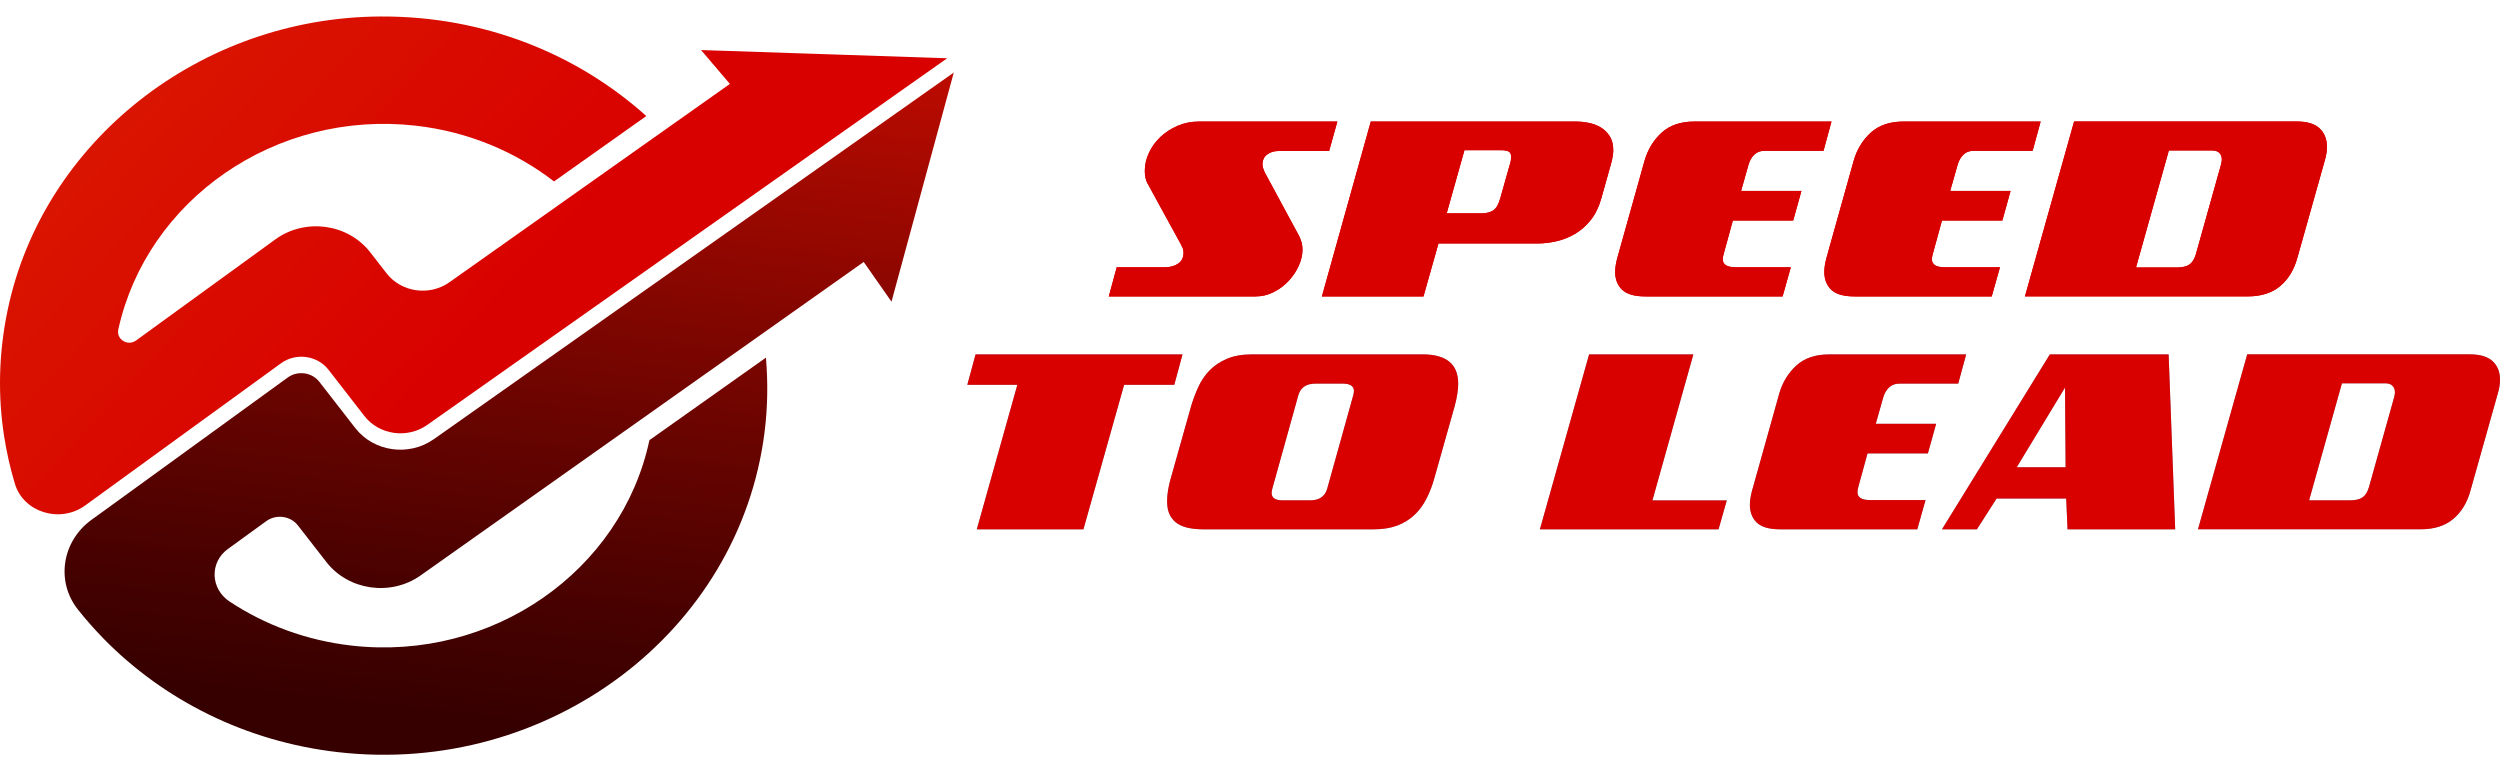
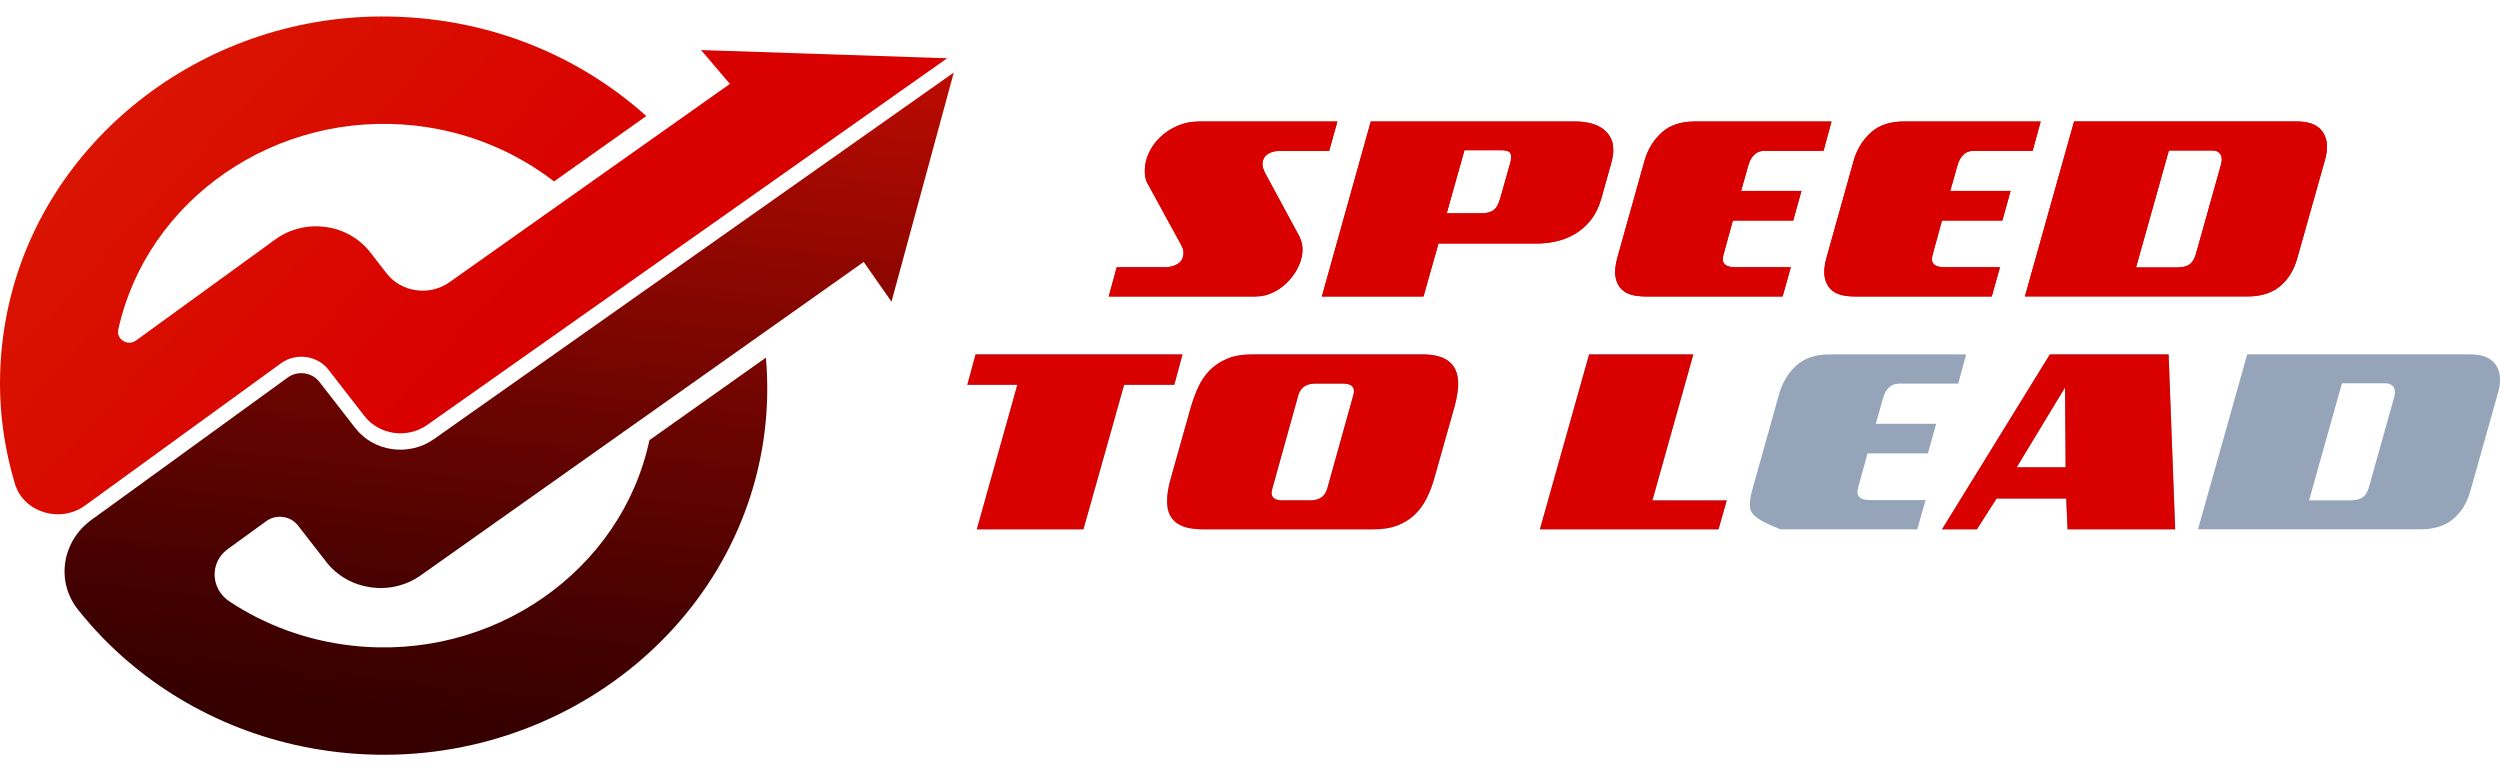
<svg xmlns="http://www.w3.org/2000/svg" width="94" height="29" viewBox="0 0 94 29" fill="none">
  <g clip-path="url(#clip0_232_2512)">
    <path d="M26.36 1.882L27.444 3.155L16.899 10.612C16.149 11.143 15.09 10.992 14.534 10.276L13.923 9.489C13.082 8.405 11.475 8.186 10.35 9.003L5.116 12.802C4.8 13.031 4.366 12.758 4.448 12.388C5.522 7.511 10.359 4.126 15.638 4.726C17.611 4.951 19.386 5.706 20.831 6.822L24.301 4.363C21.723 2.047 18.238 0.602 14.313 0.62C7.529 0.65 1.612 5.311 0.286 11.664C-0.051 13.281 -0.084 14.874 0.155 16.402C0.249 17.011 0.386 17.61 0.561 18.193C0.887 19.273 2.266 19.686 3.203 19.005L4.873 17.792L10.565 13.66C11.127 13.252 11.931 13.361 12.352 13.903L13.7 15.64C14.255 16.355 15.313 16.506 16.064 15.977L35.614 2.19L26.36 1.882Z" fill="url(#paint0_linear_232_2512)" />
    <path d="M13.356 16.092L12.008 14.357C11.728 13.996 11.193 13.923 10.818 14.195L5.034 18.391L3.437 19.548C2.331 20.35 2.091 21.863 2.931 22.92C3.235 23.303 3.56 23.671 3.904 24.023C6.148 26.307 9.213 27.883 12.718 28.282C20.614 29.181 27.807 23.781 28.749 16.238C28.867 15.292 28.877 14.358 28.799 13.447L24.418 16.55C23.374 21.463 18.52 24.878 13.218 24.274C11.511 24.08 9.952 23.491 8.629 22.615C7.913 22.141 7.874 21.146 8.567 20.643L10.011 19.595C10.386 19.323 10.922 19.396 11.202 19.757L12.271 21.131C13.105 22.204 14.693 22.43 15.818 21.634L32.475 9.849L33.52 11.343L35.862 2.728L16.31 16.514C15.372 17.175 14.05 16.987 13.356 16.092Z" fill="url(#paint1_linear_232_2512)" />
    <path d="M49.975 5.678H48.068C47.903 5.678 47.762 5.721 47.645 5.809C47.528 5.896 47.469 6.021 47.469 6.185C47.469 6.232 47.478 6.282 47.496 6.333C47.513 6.385 47.533 6.434 47.554 6.482L48.847 8.874C48.874 8.931 48.903 9.002 48.931 9.088C48.958 9.173 48.973 9.277 48.973 9.401C48.973 9.585 48.928 9.778 48.839 9.981C48.75 10.183 48.626 10.371 48.468 10.545C48.31 10.719 48.122 10.863 47.903 10.977C47.685 11.09 47.447 11.147 47.191 11.147H41.69L41.989 10.048H43.807C44.003 10.048 44.167 10.002 44.301 9.91C44.434 9.818 44.5 9.682 44.5 9.501C44.5 9.434 44.491 9.378 44.471 9.334C44.452 9.288 44.425 9.233 44.39 9.166L43.129 6.863C43.108 6.823 43.089 6.765 43.071 6.69C43.053 6.615 43.044 6.526 43.044 6.422C43.044 6.194 43.096 5.969 43.2 5.747C43.303 5.524 43.447 5.326 43.63 5.152C43.814 4.978 44.029 4.838 44.276 4.731C44.524 4.623 44.794 4.57 45.088 4.57H50.285L49.975 5.678Z" fill="#D90000" />
    <path d="M60.207 7.469C60.113 7.797 59.978 8.069 59.803 8.285C59.628 8.501 59.431 8.672 59.212 8.799C58.993 8.926 58.762 9.017 58.518 9.072C58.274 9.127 58.04 9.155 57.816 9.155H54.086L53.523 11.146H49.703L51.542 4.569H59.272C59.408 4.569 59.559 4.585 59.724 4.617C59.888 4.649 60.039 4.704 60.175 4.783C60.312 4.862 60.426 4.971 60.52 5.112C60.612 5.252 60.659 5.431 60.659 5.648C60.659 5.792 60.629 5.968 60.57 6.175L60.207 7.469ZM56.76 6.215C56.784 6.145 56.8 6.084 56.807 6.034C56.815 5.984 56.818 5.937 56.818 5.894C56.818 5.8 56.789 5.736 56.731 5.701C56.673 5.666 56.576 5.648 56.44 5.648H55.063L54.396 8.021H55.7C55.885 8.021 56.033 7.985 56.144 7.913C56.254 7.841 56.342 7.689 56.409 7.459L56.76 6.215Z" fill="#D90000" />
    <path d="M61.871 11.146C61.461 11.146 61.169 11.063 60.993 10.895C60.818 10.728 60.73 10.504 60.73 10.223C60.73 10.072 60.758 9.894 60.814 9.686L61.839 6.029C61.962 5.611 62.175 5.264 62.48 4.986C62.784 4.709 63.195 4.57 63.709 4.57H68.864L68.565 5.669H66.358C66.193 5.669 66.061 5.717 65.961 5.814C65.862 5.911 65.789 6.038 65.743 6.195L65.465 7.178H67.734L67.425 8.292H65.155L64.808 9.556C64.787 9.63 64.776 9.693 64.776 9.747C64.776 9.947 64.934 10.048 65.249 10.048H67.335L67.026 11.146H61.871Z" fill="#D90000" />
    <path d="M69.734 11.146C69.324 11.146 69.032 11.063 68.857 10.895C68.682 10.728 68.594 10.504 68.594 10.223C68.594 10.072 68.621 9.894 68.678 9.686L69.702 6.029C69.825 5.611 70.038 5.264 70.343 4.986C70.648 4.709 71.058 4.57 71.573 4.57H76.728L76.428 5.669H74.221C74.056 5.669 73.924 5.717 73.825 5.814C73.725 5.911 73.652 6.038 73.607 6.195L73.328 7.178H75.598L75.288 8.292H73.018L72.671 9.556C72.65 9.63 72.639 9.693 72.639 9.747C72.639 9.947 72.797 10.048 73.112 10.048H75.199L74.889 11.146H69.734Z" fill="#D90000" />
    <path d="M86.383 9.686C86.26 10.138 86.045 10.494 85.737 10.754C85.429 11.015 85.018 11.145 84.507 11.145H76.137L77.986 4.568H86.362C86.747 4.568 87.032 4.655 87.216 4.827C87.399 4.999 87.492 5.229 87.492 5.517C87.492 5.687 87.465 5.858 87.414 6.028L86.383 9.686ZM83.519 6.155C83.533 6.085 83.54 6.032 83.54 5.999C83.54 5.895 83.51 5.812 83.448 5.75C83.387 5.689 83.298 5.658 83.183 5.658H81.549L80.314 10.057H81.848C82.058 10.057 82.217 10.02 82.324 9.945C82.431 9.87 82.51 9.743 82.563 9.565L83.519 6.155Z" fill="#D90000" />
    <path d="M42.267 14.469L40.737 19.902H36.728L38.252 14.469H36.371L36.681 13.325H44.463L44.153 14.469H42.267Z" fill="#96A4BA" />
    <path d="M53.934 17.971C53.854 18.259 53.753 18.52 53.632 18.756C53.511 18.992 53.361 19.195 53.181 19.363C53 19.532 52.787 19.664 52.54 19.759C52.293 19.854 51.997 19.902 51.654 19.902H45.228C45.056 19.902 44.888 19.887 44.723 19.857C44.559 19.827 44.415 19.774 44.292 19.698C44.17 19.623 44.071 19.517 43.996 19.38C43.92 19.243 43.883 19.064 43.883 18.843C43.883 18.589 43.93 18.298 44.025 17.97L44.787 15.267C44.86 15.022 44.95 14.783 45.057 14.549C45.164 14.315 45.305 14.108 45.48 13.928C45.655 13.747 45.873 13.601 46.132 13.491C46.391 13.381 46.706 13.325 47.078 13.325H53.494C54.383 13.325 54.828 13.692 54.828 14.424C54.828 14.658 54.785 14.939 54.697 15.267L53.934 17.971ZM50.887 14.845C50.901 14.778 50.908 14.732 50.908 14.705C50.908 14.517 50.768 14.424 50.488 14.424H49.458C49.122 14.424 48.91 14.565 48.822 14.845L47.834 18.392C47.82 18.459 47.813 18.507 47.813 18.537C47.813 18.721 47.951 18.813 48.228 18.813H49.263C49.599 18.813 49.811 18.672 49.898 18.392L50.887 14.845Z" fill="#96A4BA" />
    <path d="M57.9 19.903L59.75 13.326H63.67L62.131 18.814H64.927L64.617 19.903H57.9Z" fill="#96A4BA" />
-     <path d="M66.935 19.902C66.525 19.902 66.233 19.819 66.058 19.651C65.883 19.484 65.795 19.26 65.795 18.979C65.795 18.828 65.823 18.649 65.879 18.442L66.903 14.785C67.026 14.367 67.24 14.02 67.544 13.742C67.849 13.464 68.259 13.326 68.774 13.326H73.928L73.629 14.424H71.422C71.258 14.424 71.126 14.473 71.026 14.57C70.926 14.667 70.853 14.794 70.808 14.951L70.529 15.934H72.799L72.489 17.048H70.219L69.872 18.312C69.851 18.386 69.841 18.449 69.841 18.503C69.841 18.703 69.999 18.803 70.314 18.803H72.4L72.09 19.902H66.935Z" fill="#96A4BA" />
+     <path d="M66.935 19.902C65.883 19.484 65.795 19.26 65.795 18.979C65.795 18.828 65.823 18.649 65.879 18.442L66.903 14.785C67.026 14.367 67.24 14.02 67.544 13.742C67.849 13.464 68.259 13.326 68.774 13.326H73.928L73.629 14.424H71.422C71.258 14.424 71.126 14.473 71.026 14.57C70.926 14.667 70.853 14.794 70.808 14.951L70.529 15.934H72.799L72.489 17.048H70.219L69.872 18.312C69.851 18.386 69.841 18.449 69.841 18.503C69.841 18.703 69.999 18.803 70.314 18.803H72.4L72.09 19.902H66.935Z" fill="#96A4BA" />
    <path d="M77.74 19.903L77.689 18.744H75.072L74.331 19.903H73.018L77.074 13.326H81.54L81.787 19.903H77.74ZM77.645 14.57L75.828 17.57H77.667L77.645 14.57Z" fill="#96A4BA" />
    <path d="M92.891 18.442C92.769 18.893 92.553 19.25 92.245 19.51C91.938 19.771 91.527 19.901 91.016 19.901H82.644L84.495 13.324H92.871C93.256 13.324 93.541 13.411 93.724 13.583C93.908 13.755 94 13.985 94 14.273C94 14.443 93.974 14.614 93.921 14.784L92.891 18.442ZM90.027 14.91C90.041 14.84 90.049 14.788 90.049 14.755C90.049 14.651 90.018 14.568 89.957 14.506C89.895 14.444 89.807 14.413 89.692 14.413H88.057L86.822 18.813H88.356C88.567 18.813 88.725 18.776 88.833 18.7C88.939 18.625 89.018 18.499 89.071 18.321L90.027 14.91Z" fill="#96A4BA" />
    <path d="M49.975 5.678H48.068C47.903 5.678 47.762 5.721 47.645 5.809C47.528 5.896 47.469 6.021 47.469 6.185C47.469 6.232 47.478 6.282 47.496 6.333C47.513 6.385 47.533 6.434 47.554 6.482L48.847 8.874C48.874 8.931 48.903 9.002 48.931 9.088C48.958 9.173 48.973 9.277 48.973 9.401C48.973 9.585 48.928 9.778 48.839 9.981C48.75 10.183 48.626 10.371 48.468 10.545C48.31 10.719 48.122 10.863 47.903 10.977C47.685 11.09 47.447 11.147 47.191 11.147H41.69L41.989 10.048H43.807C44.003 10.048 44.167 10.002 44.301 9.91C44.434 9.818 44.5 9.682 44.5 9.501C44.5 9.434 44.491 9.378 44.471 9.334C44.452 9.288 44.425 9.233 44.39 9.166L43.129 6.863C43.108 6.823 43.089 6.765 43.071 6.69C43.053 6.615 43.044 6.526 43.044 6.422C43.044 6.194 43.096 5.969 43.2 5.747C43.303 5.524 43.447 5.326 43.63 5.152C43.814 4.978 44.029 4.838 44.276 4.731C44.524 4.623 44.794 4.57 45.088 4.57H50.285L49.975 5.678Z" fill="#D90000" />
    <path d="M60.207 7.469C60.113 7.797 59.978 8.069 59.803 8.285C59.628 8.501 59.431 8.672 59.212 8.799C58.993 8.926 58.762 9.017 58.518 9.072C58.274 9.127 58.04 9.155 57.816 9.155H54.086L53.523 11.146H49.703L51.542 4.569H59.272C59.408 4.569 59.559 4.585 59.724 4.617C59.888 4.649 60.039 4.704 60.175 4.783C60.312 4.862 60.426 4.971 60.52 5.112C60.612 5.252 60.659 5.431 60.659 5.648C60.659 5.792 60.629 5.968 60.57 6.175L60.207 7.469ZM56.76 6.215C56.784 6.145 56.8 6.084 56.807 6.034C56.815 5.984 56.818 5.937 56.818 5.894C56.818 5.8 56.789 5.736 56.731 5.701C56.673 5.666 56.576 5.648 56.44 5.648H55.063L54.396 8.021H55.7C55.885 8.021 56.033 7.985 56.144 7.913C56.254 7.841 56.342 7.689 56.409 7.459L56.76 6.215Z" fill="#D90000" />
    <path d="M61.871 11.146C61.461 11.146 61.169 11.063 60.993 10.895C60.818 10.728 60.73 10.504 60.73 10.223C60.73 10.072 60.758 9.894 60.814 9.686L61.839 6.029C61.962 5.611 62.175 5.264 62.48 4.986C62.784 4.709 63.195 4.57 63.709 4.57H68.864L68.565 5.669H66.358C66.193 5.669 66.061 5.717 65.961 5.814C65.862 5.911 65.789 6.038 65.743 6.195L65.465 7.178H67.734L67.425 8.292H65.155L64.808 9.556C64.787 9.63 64.776 9.693 64.776 9.747C64.776 9.947 64.934 10.048 65.249 10.048H67.335L67.026 11.146H61.871Z" fill="#D90000" />
    <path d="M69.734 11.146C69.324 11.146 69.032 11.063 68.857 10.895C68.682 10.728 68.594 10.504 68.594 10.223C68.594 10.072 68.621 9.894 68.678 9.686L69.702 6.029C69.825 5.611 70.038 5.264 70.343 4.986C70.648 4.709 71.058 4.57 71.573 4.57H76.728L76.428 5.669H74.221C74.056 5.669 73.924 5.717 73.825 5.814C73.725 5.911 73.652 6.038 73.607 6.195L73.328 7.178H75.598L75.288 8.292H73.018L72.671 9.556C72.65 9.63 72.639 9.693 72.639 9.747C72.639 9.947 72.797 10.048 73.112 10.048H75.199L74.889 11.146H69.734Z" fill="#D90000" />
    <path d="M86.383 9.686C86.26 10.138 86.045 10.494 85.737 10.754C85.429 11.015 85.018 11.145 84.507 11.145H76.137L77.986 4.568H86.362C86.747 4.568 87.032 4.655 87.216 4.827C87.399 4.999 87.492 5.229 87.492 5.517C87.492 5.687 87.465 5.858 87.414 6.028L86.383 9.686ZM83.519 6.155C83.533 6.085 83.54 6.032 83.54 5.999C83.54 5.895 83.51 5.812 83.448 5.75C83.387 5.689 83.298 5.658 83.183 5.658H81.549L80.314 10.057H81.848C82.058 10.057 82.217 10.02 82.324 9.945C82.431 9.87 82.51 9.743 82.563 9.565L83.519 6.155Z" fill="#D90000" />
    <path d="M42.267 14.469L40.737 19.902H36.728L38.252 14.469H36.371L36.681 13.325H44.463L44.153 14.469H42.267Z" fill="#D90000" />
    <path d="M53.934 17.971C53.854 18.259 53.753 18.52 53.632 18.756C53.511 18.992 53.361 19.195 53.181 19.363C53 19.532 52.787 19.664 52.54 19.759C52.293 19.854 51.997 19.902 51.654 19.902H45.228C45.056 19.902 44.888 19.887 44.723 19.857C44.559 19.827 44.415 19.774 44.292 19.698C44.17 19.623 44.071 19.517 43.996 19.38C43.92 19.243 43.883 19.064 43.883 18.843C43.883 18.589 43.93 18.298 44.025 17.97L44.787 15.267C44.86 15.022 44.95 14.783 45.057 14.549C45.164 14.315 45.305 14.108 45.48 13.928C45.655 13.747 45.873 13.601 46.132 13.491C46.391 13.381 46.706 13.325 47.078 13.325H53.494C54.383 13.325 54.828 13.692 54.828 14.424C54.828 14.658 54.785 14.939 54.697 15.267L53.934 17.971ZM50.887 14.845C50.901 14.778 50.908 14.732 50.908 14.705C50.908 14.517 50.768 14.424 50.488 14.424H49.458C49.122 14.424 48.91 14.565 48.822 14.845L47.834 18.392C47.82 18.459 47.813 18.507 47.813 18.537C47.813 18.721 47.951 18.813 48.228 18.813H49.263C49.599 18.813 49.811 18.672 49.898 18.392L50.887 14.845Z" fill="#D90000" />
    <path d="M57.9 19.903L59.75 13.326H63.67L62.131 18.814H64.927L64.617 19.903H57.9Z" fill="#D90000" />
-     <path d="M66.935 19.902C66.525 19.902 66.233 19.819 66.058 19.651C65.883 19.484 65.795 19.26 65.795 18.979C65.795 18.828 65.823 18.649 65.879 18.442L66.903 14.785C67.026 14.367 67.24 14.02 67.544 13.742C67.849 13.464 68.259 13.326 68.774 13.326H73.928L73.629 14.424H71.422C71.258 14.424 71.126 14.473 71.026 14.57C70.926 14.667 70.853 14.794 70.808 14.951L70.529 15.934H72.799L72.489 17.048H70.219L69.872 18.312C69.851 18.386 69.841 18.449 69.841 18.503C69.841 18.703 69.999 18.803 70.314 18.803H72.4L72.09 19.902H66.935Z" fill="#D90000" />
    <path d="M77.74 19.903L77.689 18.744H75.072L74.331 19.903H73.018L77.074 13.326H81.54L81.787 19.903H77.74ZM77.645 14.57L75.828 17.57H77.667L77.645 14.57Z" fill="#D90000" />
-     <path d="M92.891 18.442C92.769 18.893 92.553 19.25 92.245 19.51C91.938 19.771 91.527 19.901 91.016 19.901H82.644L84.495 13.324H92.871C93.256 13.324 93.541 13.411 93.724 13.583C93.908 13.755 94 13.985 94 14.273C94 14.443 93.974 14.614 93.921 14.784L92.891 18.442ZM90.027 14.91C90.041 14.84 90.049 14.788 90.049 14.755C90.049 14.651 90.018 14.568 89.957 14.506C89.895 14.444 89.807 14.413 89.692 14.413H88.057L86.822 18.813H88.356C88.567 18.813 88.725 18.776 88.833 18.7C88.939 18.625 89.018 18.499 89.071 18.321L90.027 14.91Z" fill="#D90000" />
  </g>
  <defs>
    <linearGradient id="paint0_linear_232_2512" x1="1.093" y1="-3.943" x2="18.956" y2="12.548" gradientUnits="userSpaceOnUse">
      <stop stop-color="#D91F00" />
      <stop offset="0.933" stop-color="#D90200" />
      <stop offset="1" stop-color="#D90000" />
    </linearGradient>
    <linearGradient id="paint1_linear_232_2512" x1="21.096" y1="-3.575" x2="17.588" y2="27.24" gradientUnits="userSpaceOnUse">
      <stop stop-color="#D90D00" />
      <stop offset="0.27" stop-color="#A50900" />
      <stop offset="0.613" stop-color="#6A0400" />
      <stop offset="0.867" stop-color="#440100" />
      <stop offset="1" stop-color="#360000" />
    </linearGradient>
    <clipPath id="clip0_232_2512">
      <rect width="94" height="28" fill="white" transform="translate(0 0.5)" />
    </clipPath>
  </defs>
</svg>